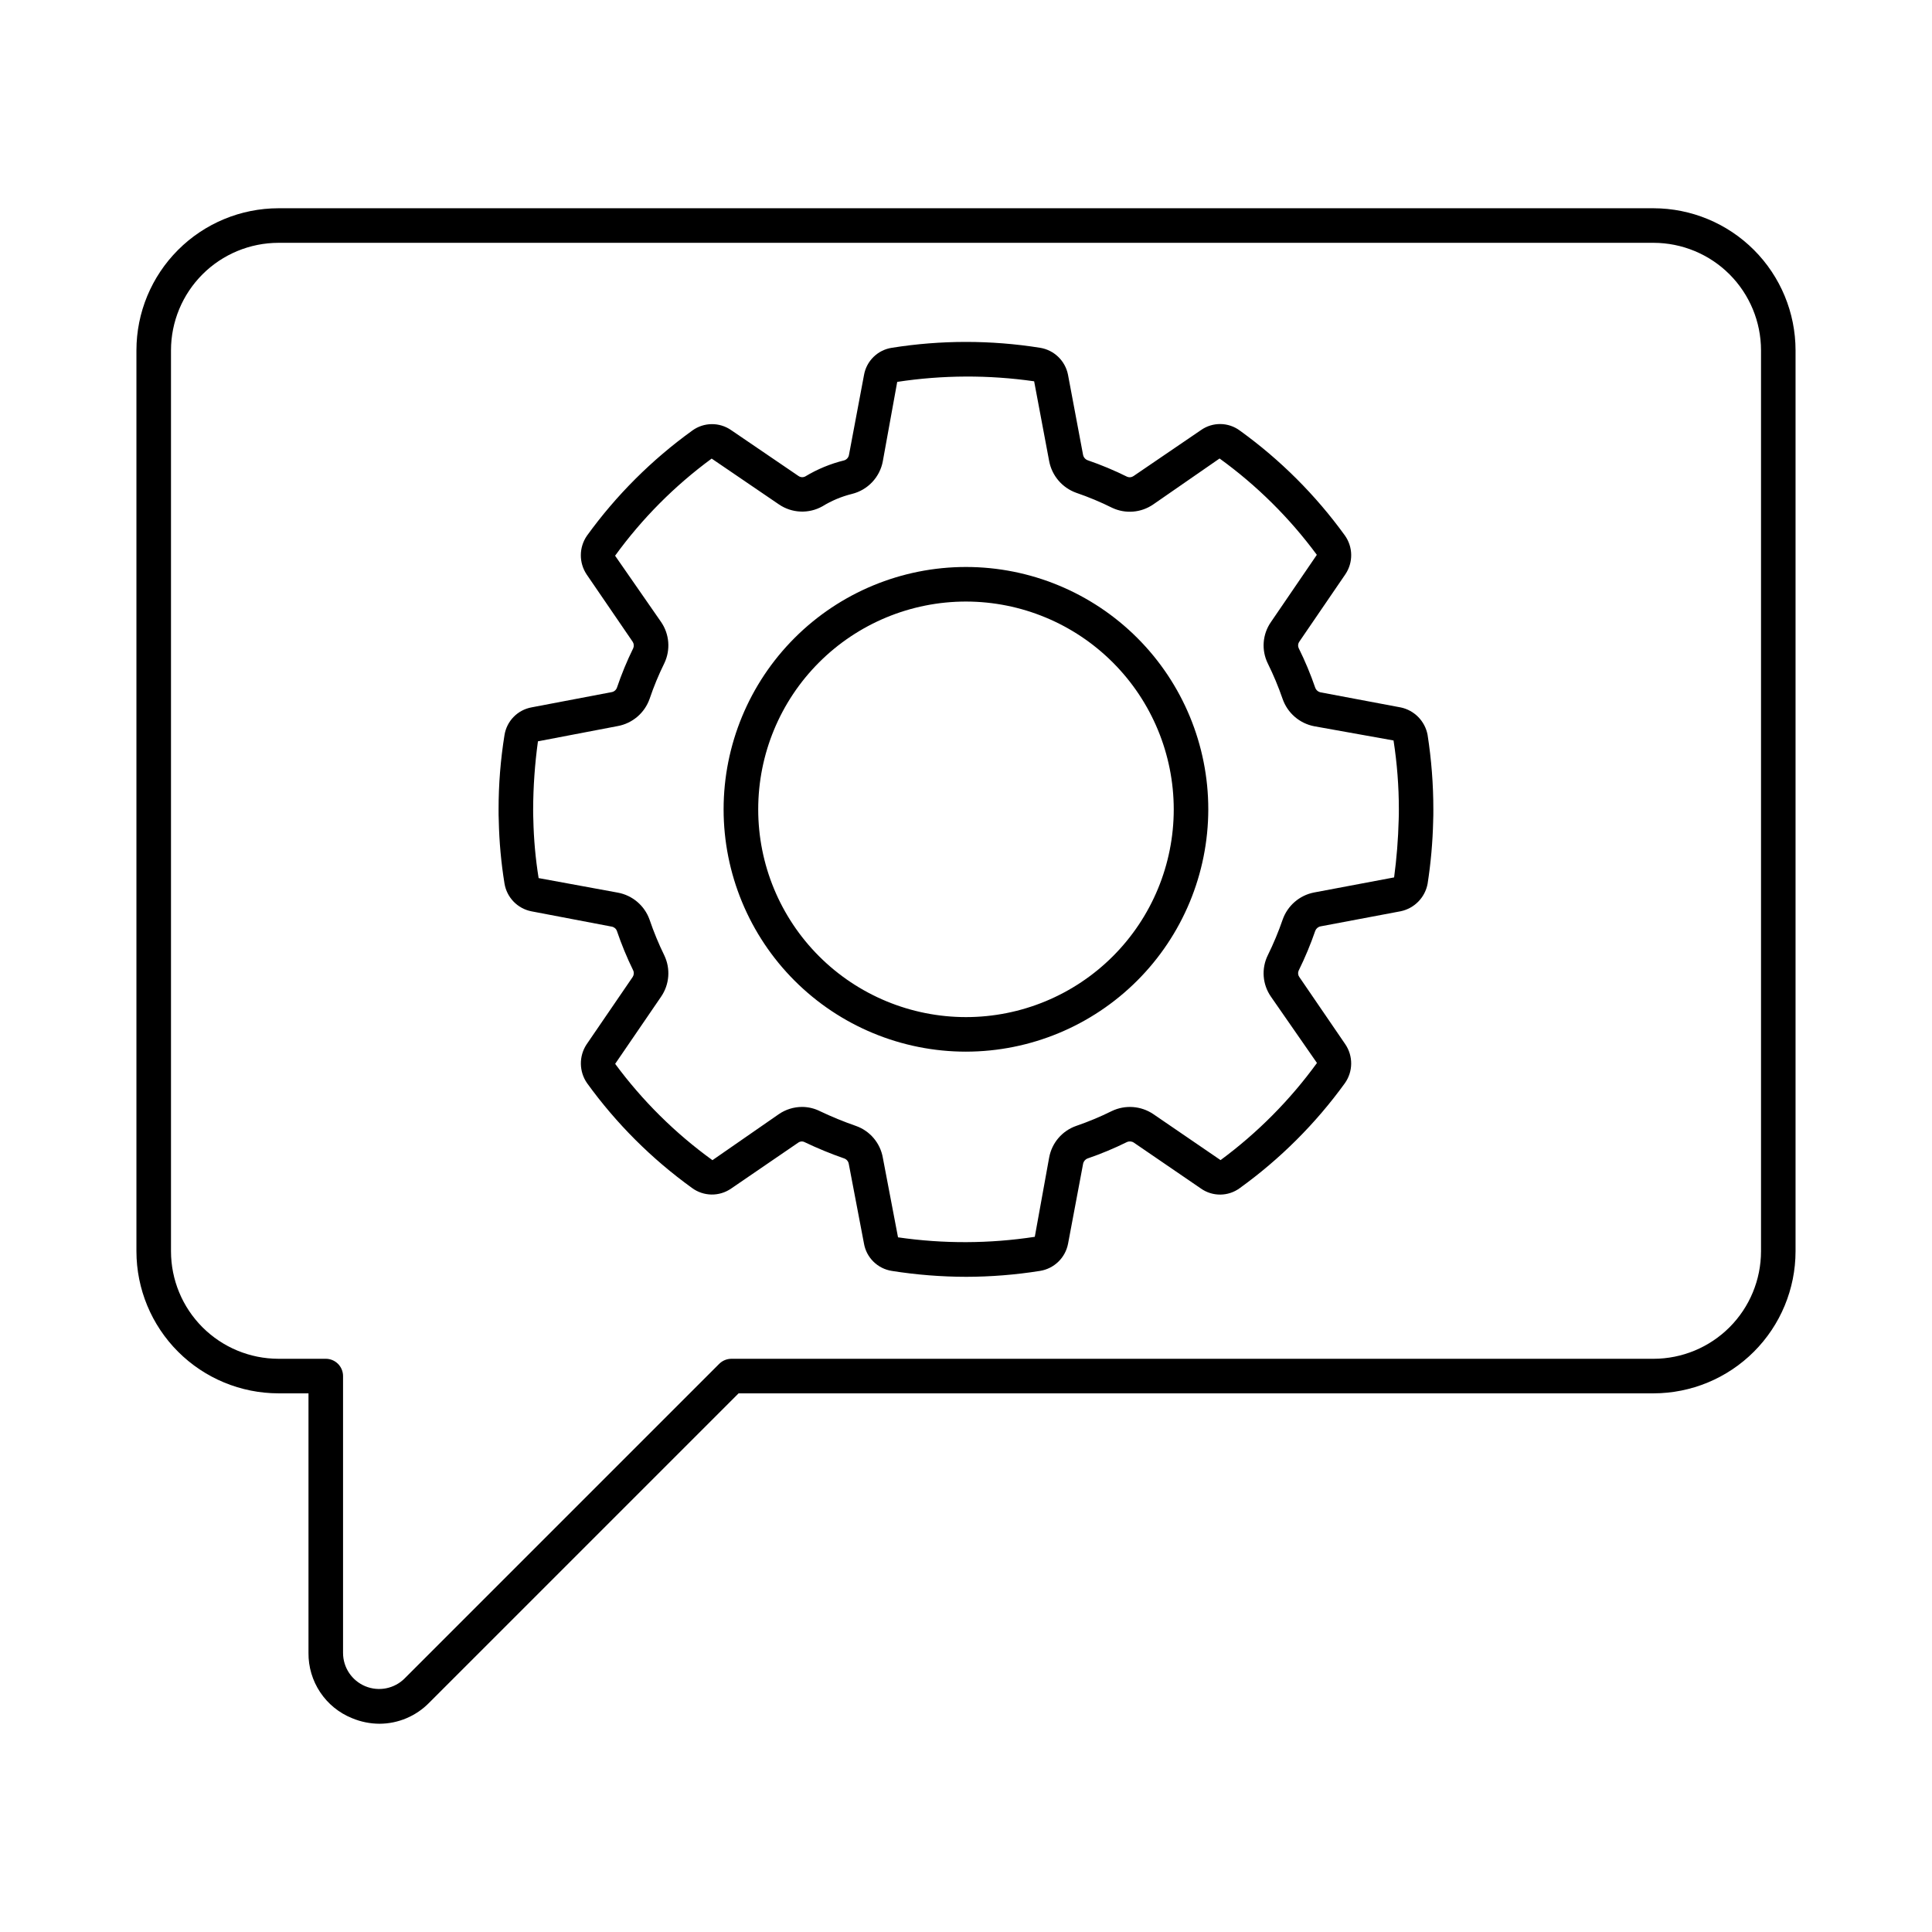
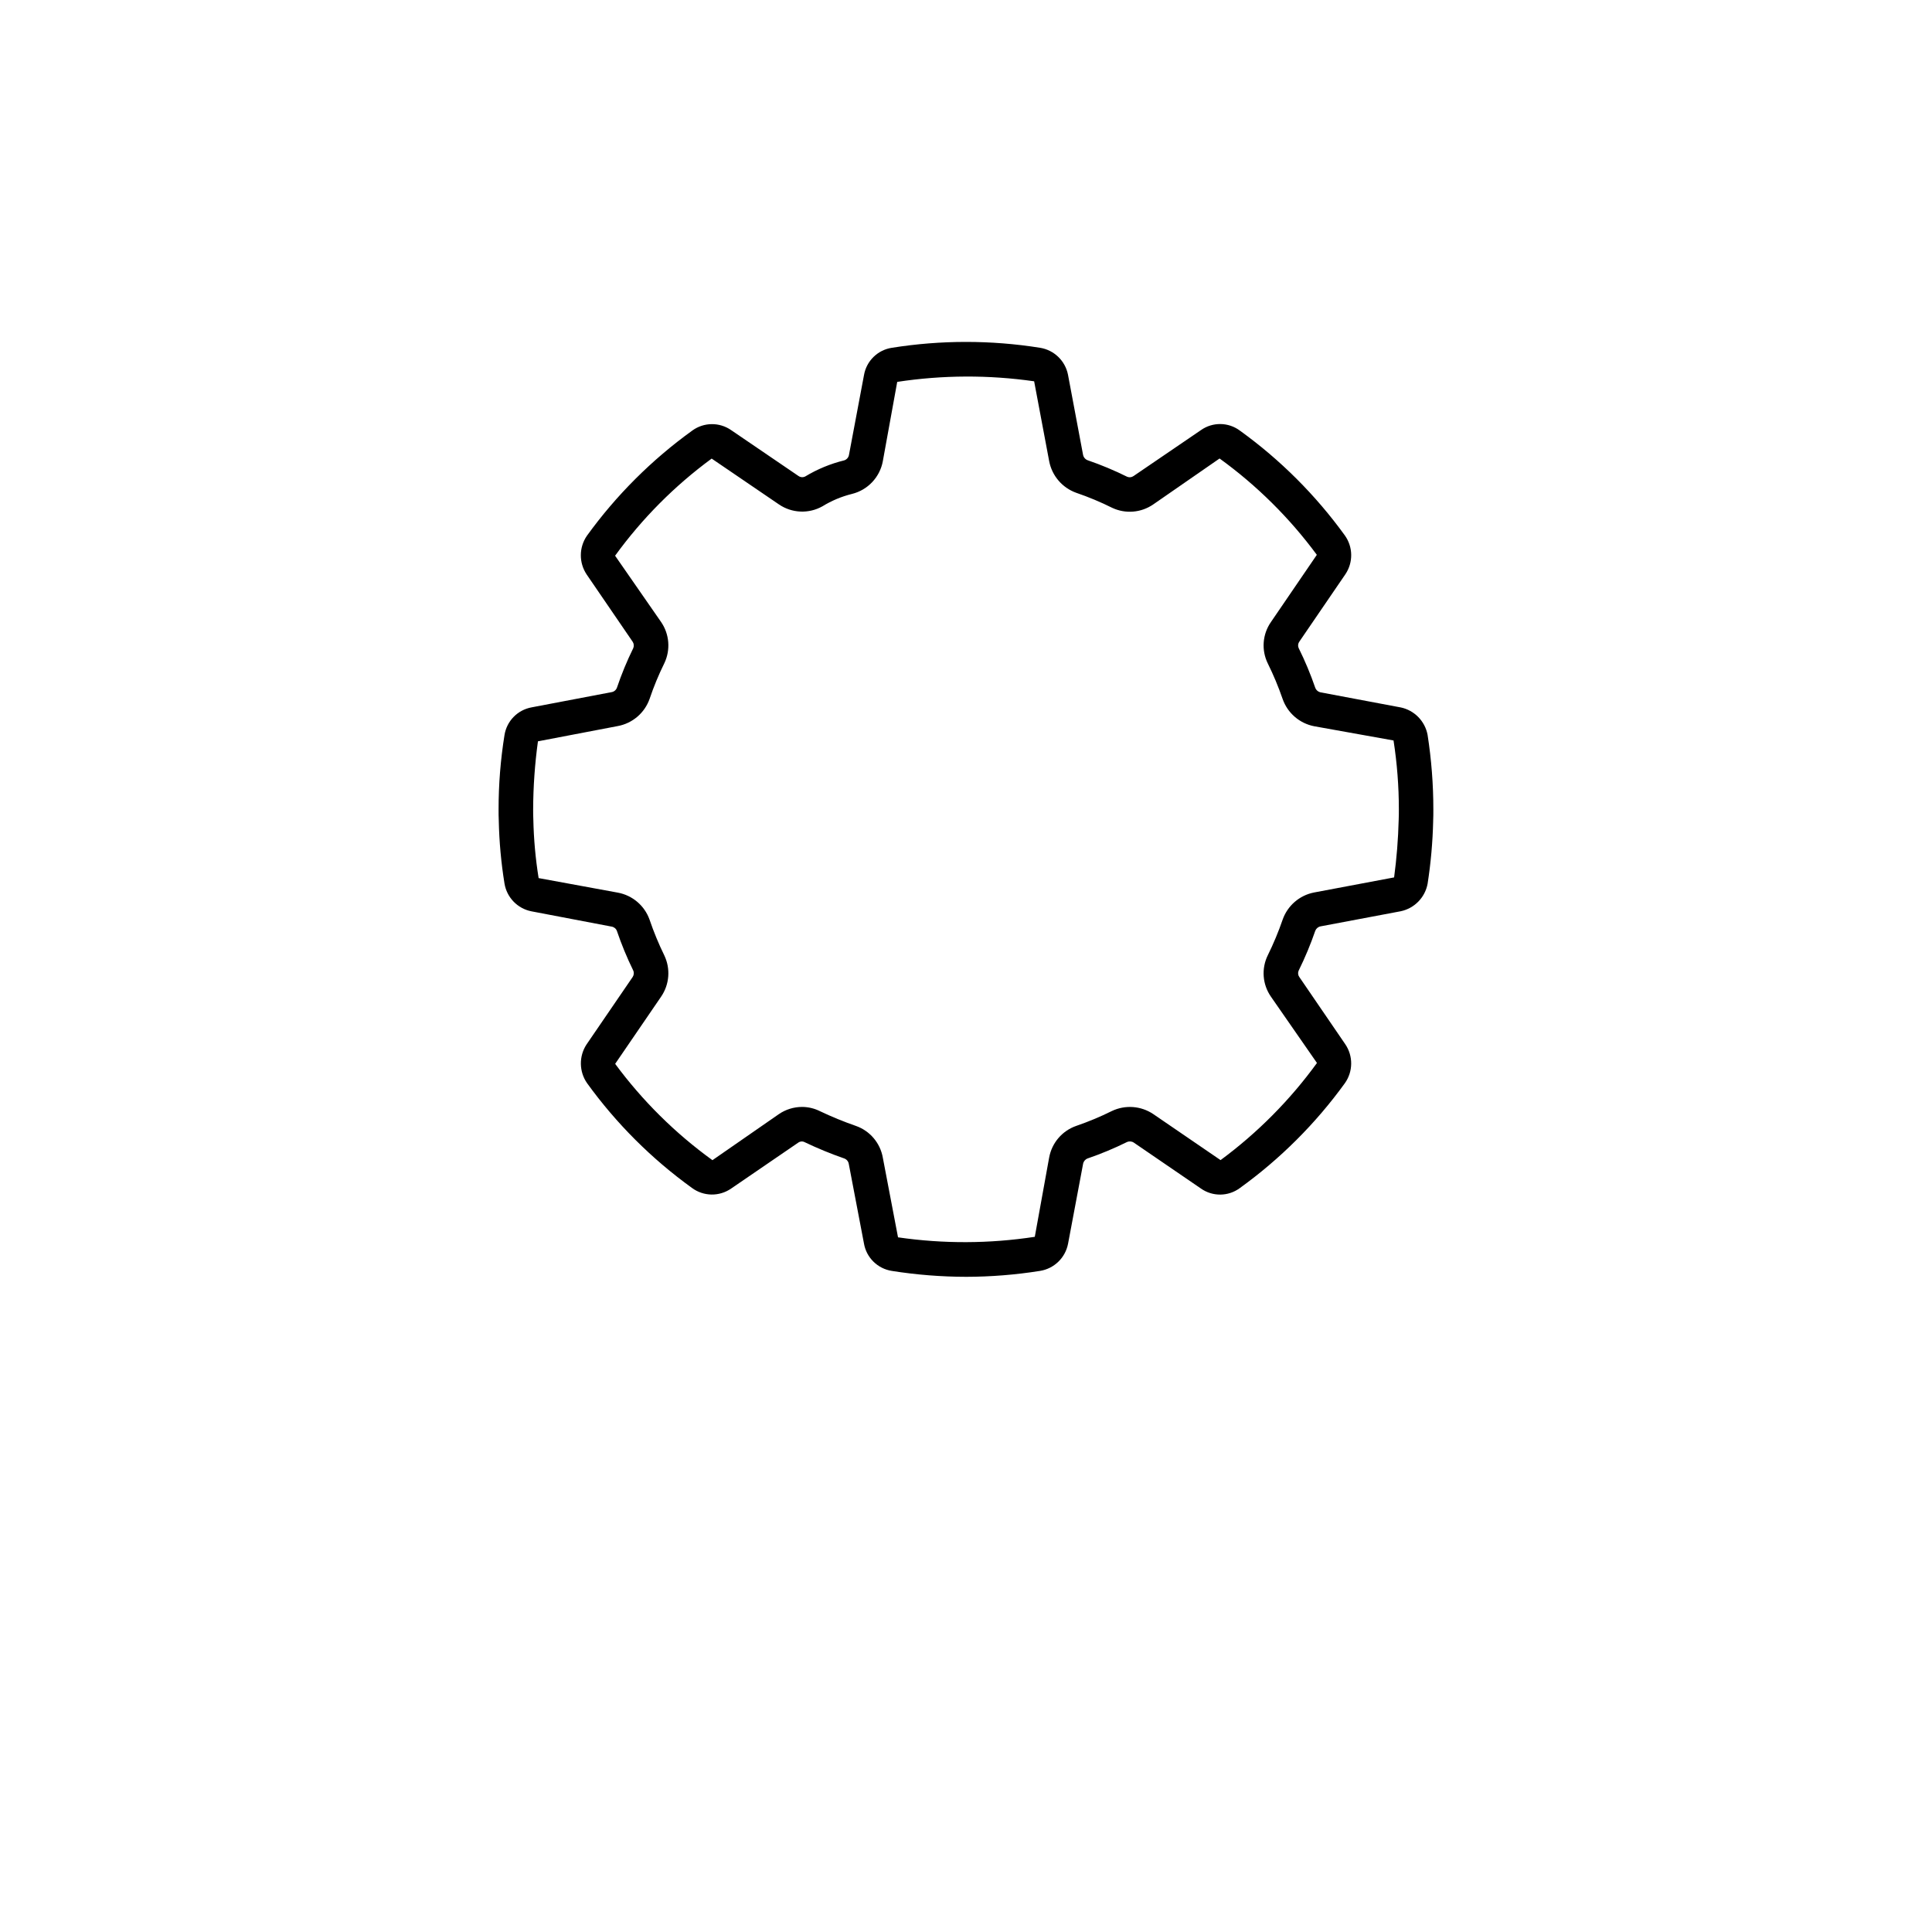
<svg xmlns="http://www.w3.org/2000/svg" fill="#000000" width="800px" height="800px" version="1.1" viewBox="144 144 512 512">
  <g>
-     <path d="m244.58 600.81c-2.496-0.008-4.969-0.508-7.273-1.473-3.445-1.383-6.391-3.777-8.449-6.863-2.062-3.09-3.144-6.727-3.106-10.438v-68.785h-7.961c-9.98-0.012-19.547-3.981-26.602-11.035-7.059-7.059-11.027-16.625-11.035-26.605v-238.78c0.008-9.98 3.977-19.547 11.035-26.602 7.055-7.059 16.621-11.027 26.602-11.039h364.41c9.98 0.016 19.547 3.984 26.602 11.039 7.055 7.059 11.023 16.625 11.035 26.602v238.78c-0.012 9.98-3.981 19.547-11.035 26.602-7.055 7.059-16.621 11.027-26.602 11.039h-242.47l-82.023 82.02c-3.461 3.527-8.191 5.523-13.133 5.539zm-26.789-392.46c-7.551 0.012-14.789 3.012-20.129 8.352-5.336 5.34-8.34 12.578-8.348 20.129v238.78c0.008 7.551 3.012 14.793 8.348 20.129 5.34 5.34 12.578 8.344 20.129 8.352h12.539c1.215 0 2.383 0.484 3.242 1.34 0.855 0.859 1.34 2.027 1.34 3.242v73.363c-0.004 3.867 2.328 7.356 5.902 8.836 3.574 1.48 7.688 0.66 10.422-2.078l83.359-83.359-0.004 0.004c0.859-0.859 2.023-1.344 3.238-1.344h244.38c7.551-0.008 14.789-3.012 20.129-8.352 5.34-5.34 8.34-12.582 8.348-20.133v-238.78c-0.008-7.551-3.012-14.789-8.348-20.129-5.34-5.34-12.578-8.34-20.129-8.352z" />
    <path d="m400.03 482.37c-6.598-0.012-13.18-0.535-19.695-1.566-3.762-0.59-6.731-3.512-7.375-7.266l-4.016-21.047v0.004c-0.094-0.656-0.523-1.215-1.137-1.465-3.59-1.246-7.106-2.691-10.535-4.328-0.547-0.297-1.215-0.254-1.723 0.105l-17.793 12.176c-3.137 2.168-7.301 2.102-10.367-0.16-10.691-7.707-20.078-17.082-27.801-27.762-2.144-3.07-2.203-7.137-0.152-10.266l12.215-17.863c0.355-0.52 0.414-1.188 0.152-1.762-1.664-3.402-3.109-6.91-4.328-10.492-0.238-0.605-0.781-1.031-1.422-1.125l-21.211-4.043c-3.684-0.723-6.535-3.66-7.144-7.363-0.891-5.5-1.398-11.055-1.516-16.621-0.051-0.918-0.051-2.008-0.051-3.047-0.004-6.598 0.52-13.184 1.57-19.695 0.598-3.719 3.481-6.66 7.188-7.328l21.117-4.019h0.004c0.68-0.09 1.254-0.551 1.488-1.195 1.211-3.578 2.652-7.07 4.316-10.457 0.246-0.57 0.188-1.227-0.164-1.738l-12.184-17.816c-2.074-3.106-2.047-7.164 0.07-10.242 7.758-10.734 17.191-20.148 27.938-27.891 3.055-2.219 7.184-2.266 10.285-0.113l17.82 12.137h0.004c0.531 0.395 1.246 0.445 1.832 0.137 3.195-1.926 6.66-3.359 10.285-4.25 0.672-0.199 1.172-0.766 1.289-1.457l3.988-21.191c0.664-3.734 3.637-6.629 7.387-7.195 13.008-2.074 26.262-2.074 39.27 0 3.723 0.602 6.68 3.457 7.402 7.16l3.988 21.207v-0.004c0.129 0.664 0.594 1.211 1.227 1.445 3.582 1.23 7.082 2.695 10.477 4.379 0.555 0.227 1.188 0.152 1.676-0.195l17.887-12.191c3.109-2.18 7.273-2.113 10.312 0.164 10.691 7.711 20.078 17.086 27.801 27.766 2.188 3.062 2.242 7.156 0.145 10.277l-12.207 17.863c-0.359 0.488-0.43 1.133-0.188 1.691 1.691 3.41 3.16 6.93 4.402 10.531 0.238 0.645 0.801 1.109 1.477 1.23l21.102 3.973v-0.004c3.648 0.734 6.488 3.606 7.188 7.262 1.02 6.539 1.531 13.148 1.531 19.77 0 1.035 0 2.117-0.051 3.152h0.004c-0.129 5.535-0.621 11.055-1.469 16.523-0.668 3.672-3.496 6.57-7.148 7.328l-21.215 4c-0.637 0.121-1.164 0.559-1.406 1.16-1.246 3.617-2.723 7.152-4.414 10.582-0.242 0.559-0.172 1.199 0.188 1.691l12.18 17.816c2.121 3.129 2.074 7.246-0.121 10.324-7.742 10.699-17.152 20.086-27.863 27.809-3.059 2.238-7.199 2.273-10.293 0.086l-17.781-12.164c-0.547-0.359-1.238-0.406-1.832-0.129-3.379 1.668-6.863 3.121-10.43 4.344-0.605 0.234-1.047 0.77-1.168 1.41l-3.984 21.168c-0.711 3.731-3.684 6.613-7.434 7.211-6.477 1.031-13.027 1.555-19.586 1.57zm-43.512-45.023c1.656 0 3.289 0.383 4.773 1.125 3.086 1.469 6.254 2.769 9.484 3.891 3.762 1.305 6.516 4.551 7.191 8.473l4.019 21.07c12.023 1.746 24.238 1.699 36.246-0.137l3.805-21.008 0.004-0.004c0.707-3.891 3.457-7.098 7.199-8.391 3.219-1.105 6.359-2.418 9.41-3.93 3.551-1.695 7.734-1.383 10.992 0.816l17.82 12.188h0.004c9.781-7.219 18.398-15.902 25.543-25.742l-12.207-17.582v-0.004c-2.242-3.231-2.559-7.422-0.824-10.953 1.512-3.066 2.828-6.223 3.941-9.453 1.301-3.695 4.457-6.43 8.301-7.184l21.234-4v0.004c0.676-5.047 1.078-10.129 1.211-15.219 0.047-0.992 0.047-1.934 0.047-2.82 0-6.113-0.473-12.215-1.41-18.254l-21.012-3.766c-3.894-0.746-7.094-3.516-8.391-7.262-1.109-3.207-2.418-6.344-3.922-9.387-1.734-3.531-1.418-7.723 0.824-10.953l12.172-17.828c-7.223-9.789-15.918-18.402-25.773-25.531l-17.559 12.16h-0.004c-3.203 2.223-7.352 2.574-10.883 0.918-3.09-1.539-6.277-2.871-9.543-3.988-3.711-1.332-6.438-4.523-7.172-8.398l-3.981-21.152v0.004c-12.039-1.727-24.262-1.676-36.285 0.156l-3.816 21.02 0.004-0.004c-0.789 4.254-3.996 7.652-8.199 8.68-2.746 0.684-5.375 1.781-7.785 3.262-3.633 2.055-8.117 1.863-11.562-0.496l-17.816-12.137c-9.812 7.203-18.449 15.887-25.594 25.742l12.203 17.582c2.199 3.215 2.527 7.356 0.859 10.879-1.512 3.062-2.82 6.223-3.914 9.461-1.32 3.758-4.559 6.519-8.48 7.227l-21.113 4.035c-0.824 5.977-1.25 12-1.27 18.031 0 0.883 0 1.832 0.047 2.703 0.109 5.195 0.578 10.379 1.402 15.512l20.984 3.852c3.875 0.711 7.078 3.43 8.406 7.137 1.105 3.254 2.418 6.43 3.926 9.52 1.68 3.523 1.355 7.68-0.848 10.902l-12.184 17.816c7.223 9.793 15.922 18.402 25.781 25.531l17.598-12.203c1.805-1.238 3.941-1.902 6.133-1.91z" />
-     <path d="m400 422.7c-17.035 0-33.375-6.762-45.422-18.805-12.043-12.043-18.812-28.379-18.816-45.414 0-17.031 6.766-33.371 18.809-45.414 12.047-12.047 28.383-18.812 45.414-18.812 17.035 0 33.371 6.769 45.414 18.812 12.047 12.047 18.812 28.383 18.809 45.418-0.02 17.023-6.789 33.344-18.828 45.383-12.035 12.039-28.355 18.812-45.379 18.832zm0-119.28v-0.004c-14.605 0-28.609 5.801-38.938 16.125s-16.129 24.328-16.129 38.934c-0.004 14.602 5.797 28.609 16.121 38.934 10.328 10.328 24.332 16.129 38.934 16.133 14.605 0 28.609-5.801 38.938-16.125s16.129-24.328 16.129-38.934c-0.012-14.598-5.816-28.598-16.141-38.918-10.32-10.324-24.316-16.133-38.914-16.148z" />
  </g>
</svg>